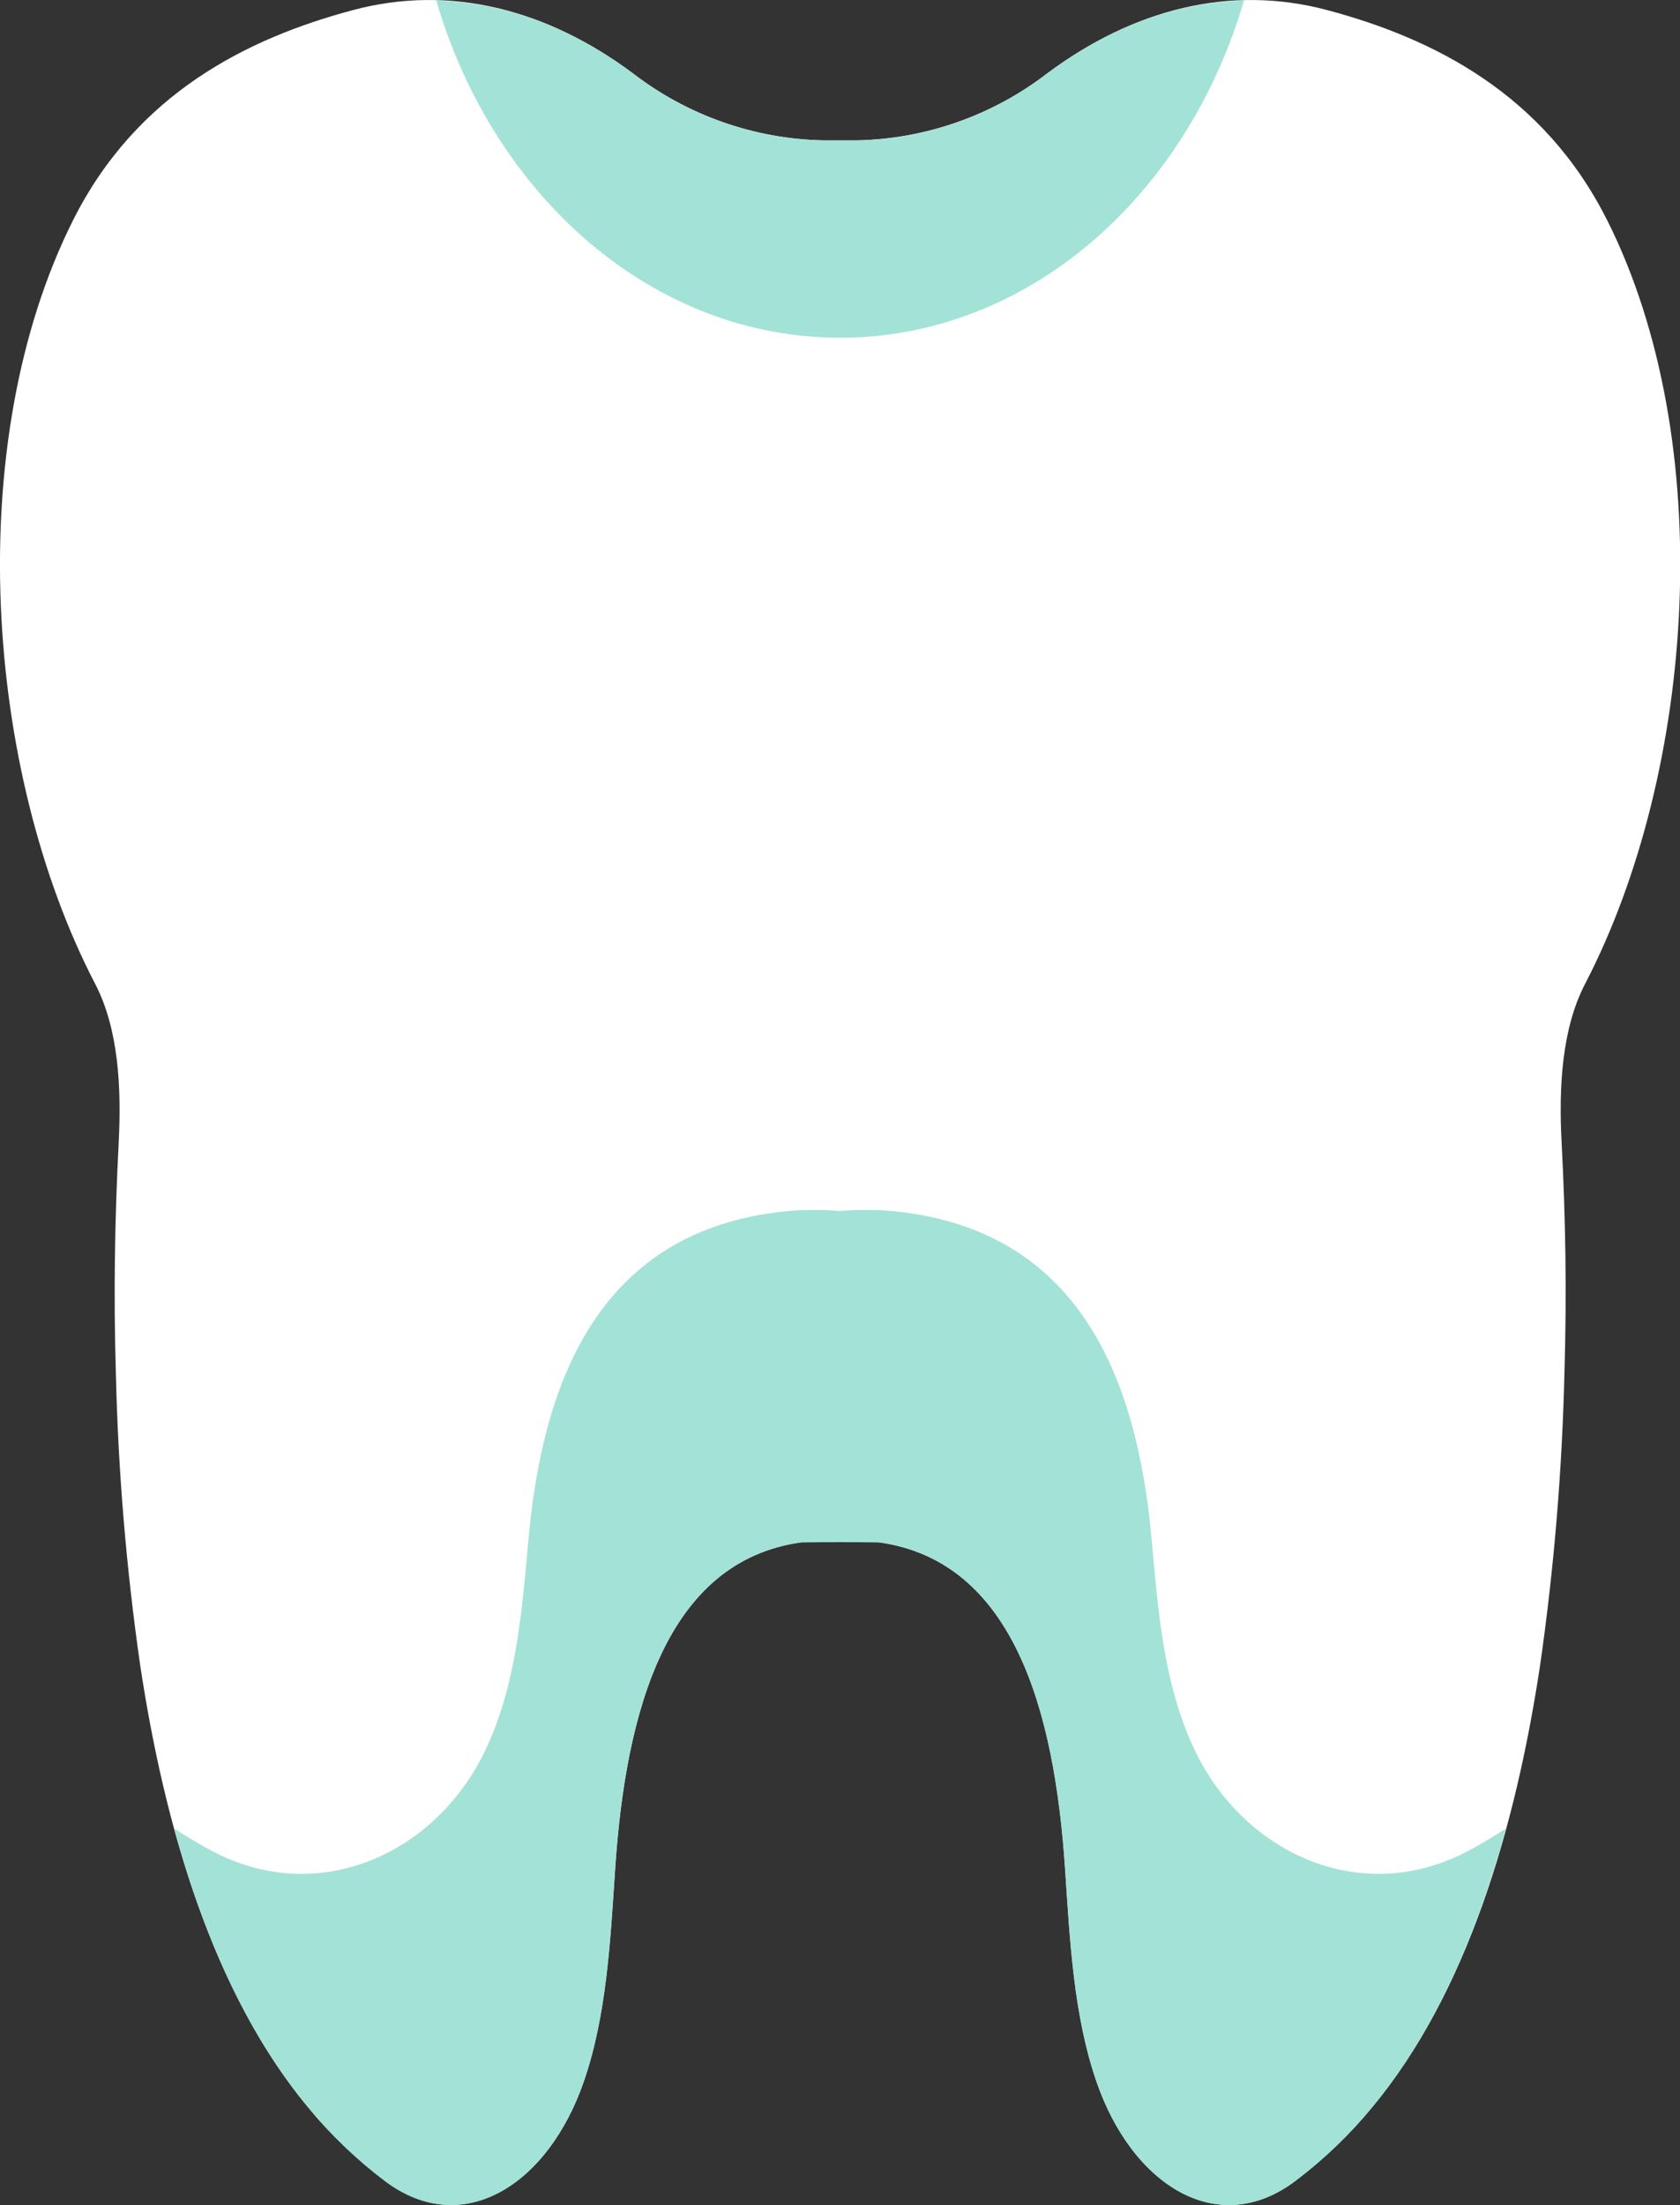
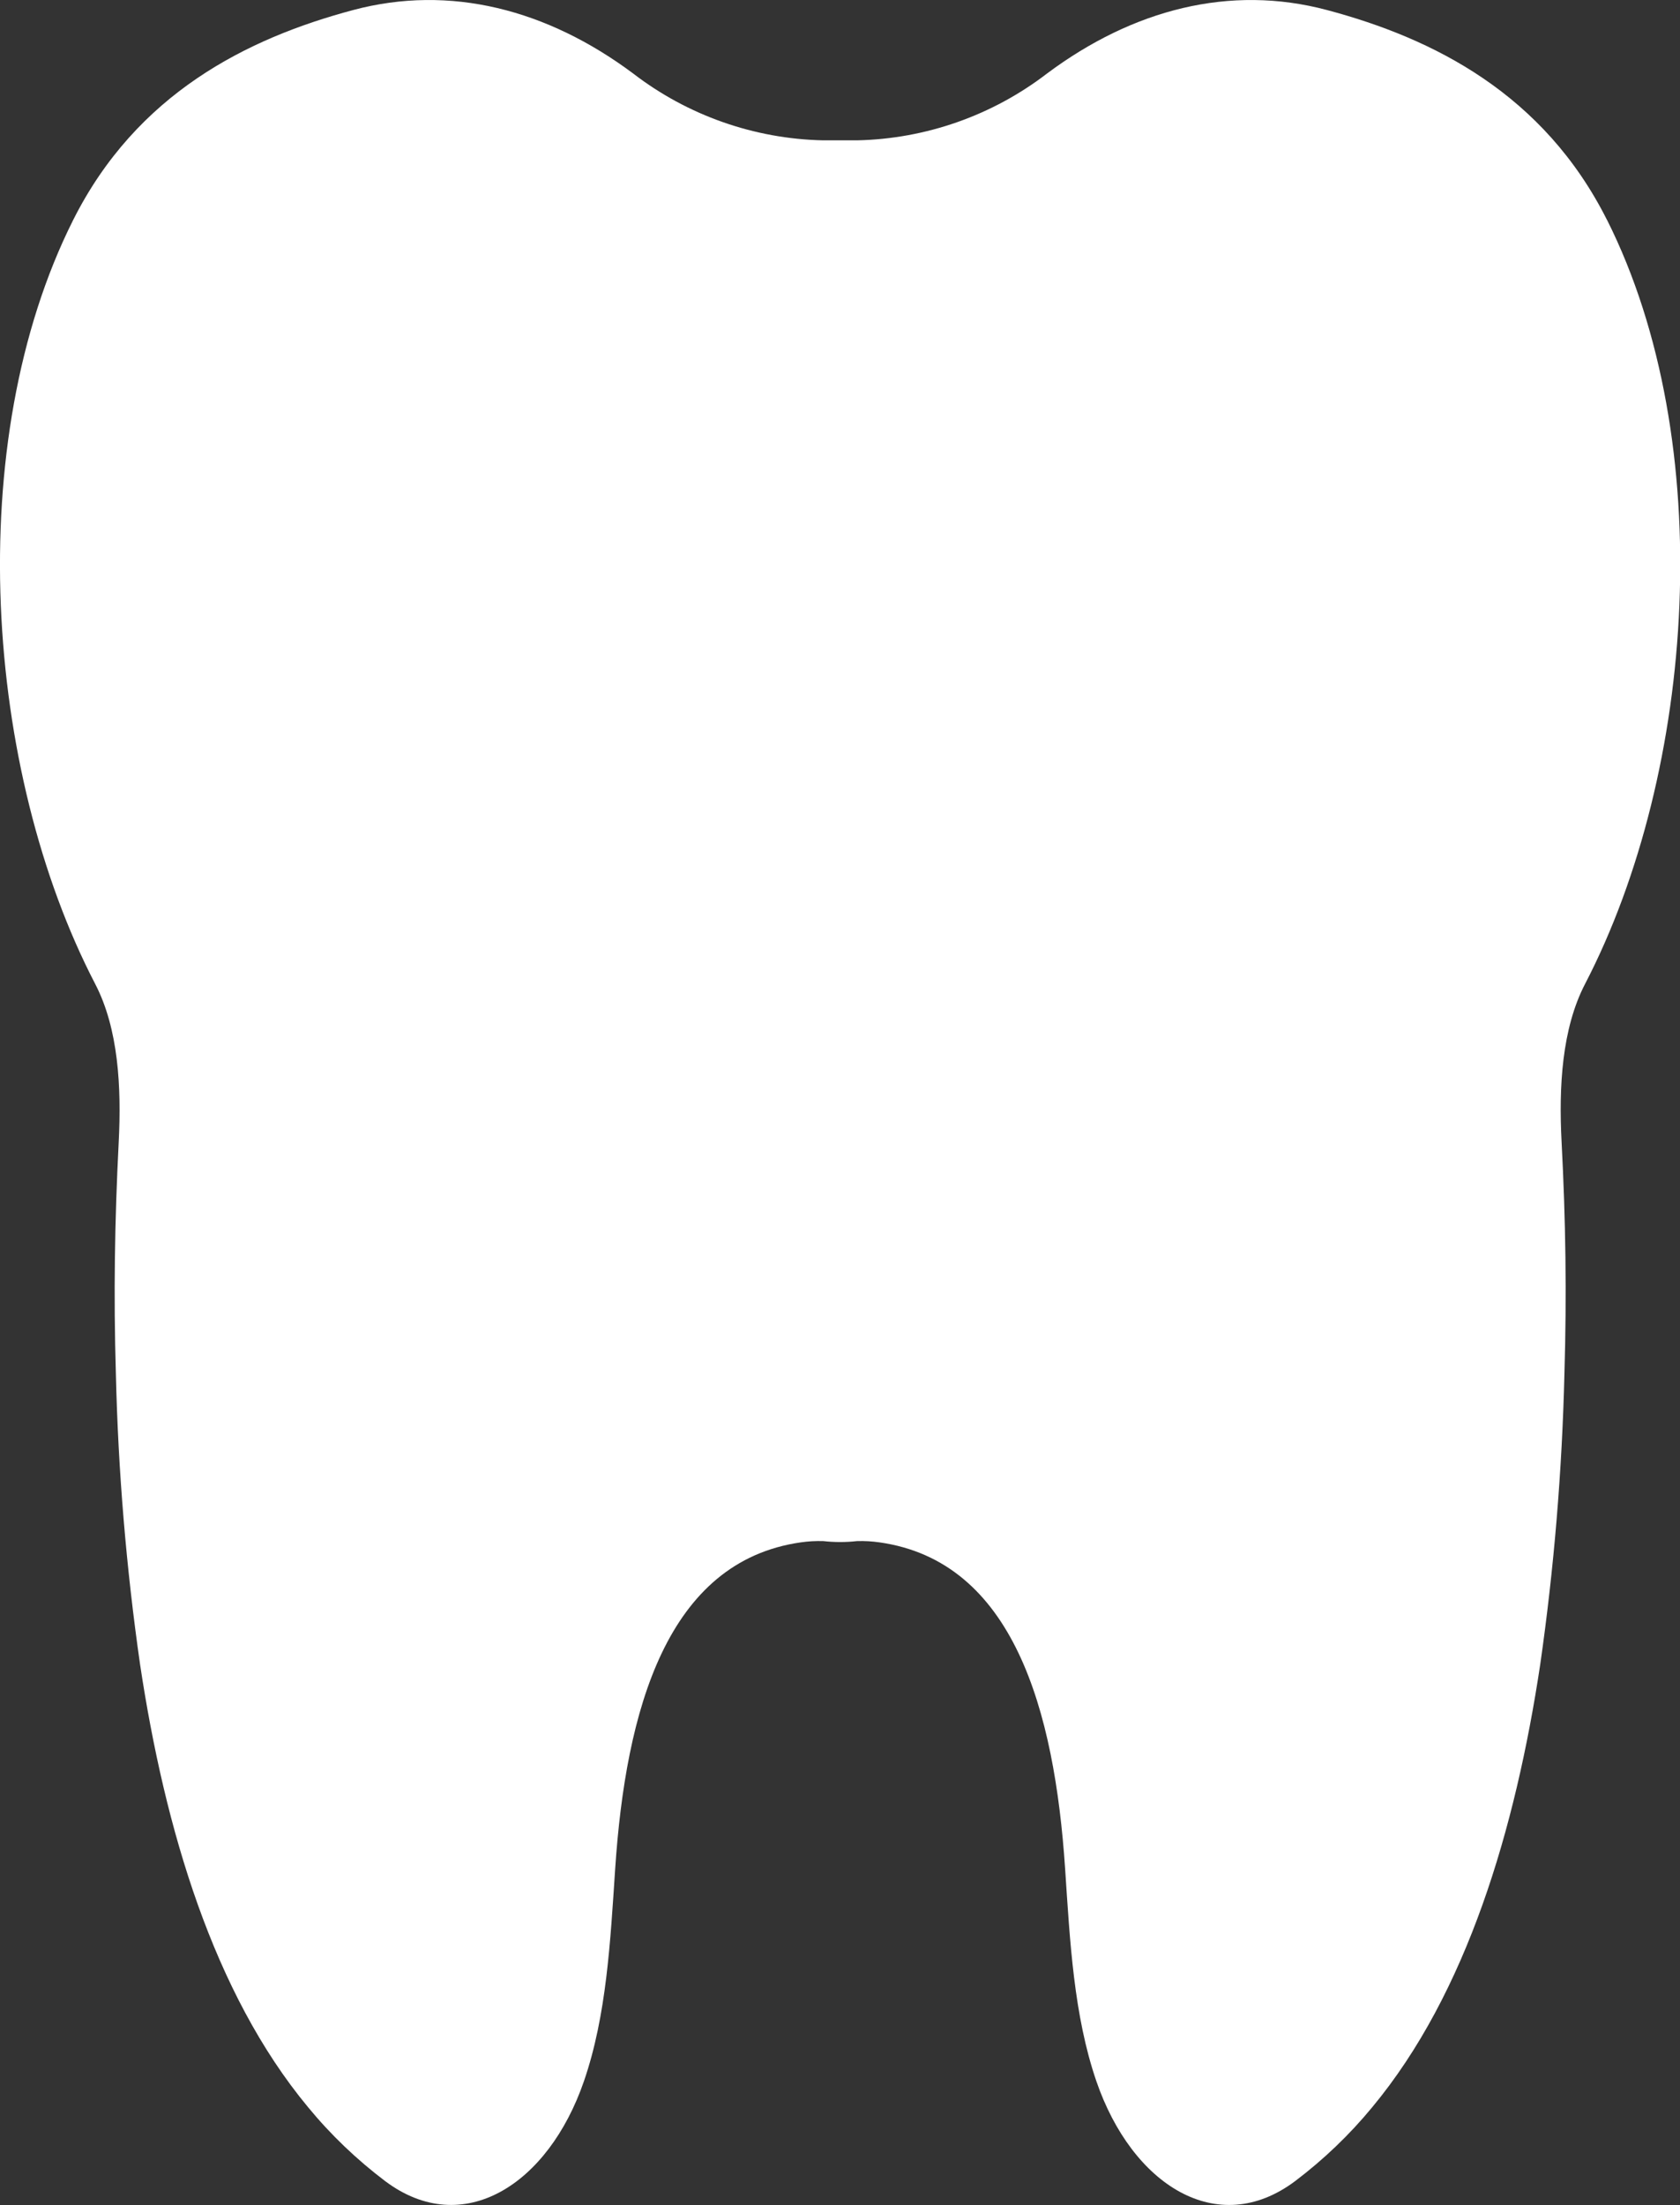
<svg xmlns="http://www.w3.org/2000/svg" id="Layer_2" viewBox="0 0 171.37 224.84">
  <rect x="0" y="0" width="171.37" height="224.84" fill="#333333" stroke="none" />
  <defs>
    <style>.cls-1{fill:#a3e2d7;}.cls-2{fill:#fff;}</style>
  </defs>
  <g id="Group_9988">
    <path id="Path_18388" class="cls-2" d="m163.93,22.44c-6.46-12.86-17.68-18.52-28.58-21.42-9.89-2.63-19.78-.06-28.54,6.47-5.57,4.28-12.36,6.67-19.38,6.82-.58,0-2.88,0-3.47,0-7.02-.15-13.82-2.54-19.38-6.82C55.82.96,45.92-1.61,36.04,1.02,25.14,3.92,13.92,9.58,7.46,22.44-3.91,45.08-1.59,78.58,9.71,100.33c2.38,4.58,2.68,10.53,2.4,16.1-.41,8.05-.53,15.6-.29,23.65.23,9.92,1.06,19.83,2.47,29.65,2.52,16.74,7.47,33.49,17.13,45.13,2.32,2.82,4.97,5.35,7.88,7.55,7.91,5.93,16.63.38,20.27-10.21,2.31-6.71,2.69-14.27,3.18-21.62,1.08-16.23,5.28-31.37,18.94-33.31.75-.11,1.52-.15,2.28-.13,1.15.13,2.31.13,3.46,0,.76-.02,1.52.02,2.28.13,13.65,1.93,17.86,17.08,18.94,33.31.49,7.36.88,14.91,3.18,21.62,3.64,10.6,12.35,16.14,20.27,10.21,2.91-2.2,5.56-4.73,7.88-7.55,9.66-11.63,14.61-28.39,17.13-45.13,1.41-9.83,2.23-19.73,2.47-29.66.24-8.06.13-15.61-.29-23.65-.29-5.57.02-11.52,2.4-16.1,11.29-21.74,13.61-55.24,2.24-77.89" />
-     <path id="Path_18389" class="cls-1" d="m149.92,188.65c-10.96,5.93-23.02.38-28.06-10.21-3.19-6.71-3.73-14.26-4.4-21.62-1.49-16.23-7.32-31.38-26.22-33.31-1.05-.11-2.1-.15-3.15-.13-.8-.01-1.6.04-2.4.1-.8-.06-1.6-.11-2.4-.1-1.05-.02-2.1.02-3.15.13-18.9,1.93-24.73,17.08-26.22,33.31-.67,7.36-1.22,14.91-4.4,21.62-5.04,10.6-17.1,16.14-28.06,10.21-1.26-.68-2.47-1.42-3.68-2.18,2.93,10.71,7.23,20.69,13.63,28.4,2.32,2.82,4.97,5.35,7.88,7.55,7.92,5.93,16.63.38,20.27-10.21,2.31-6.71,2.69-14.26,3.18-21.62,1.08-16.23,5.29-31.38,18.94-33.31,2.67-.04,5.34-.04,8.02,0,13.65,1.93,17.86,17.08,18.94,33.31.49,7.36.88,14.91,3.18,21.62,3.64,10.6,12.35,16.14,20.27,10.21,2.91-2.2,5.56-4.73,7.88-7.55,6.4-7.71,10.7-17.69,13.63-28.4-1.2.76-2.42,1.5-3.68,2.18" />
-     <path id="Path_18390" class="cls-1" d="m85.69,34.44c19.11,0,35.34-14.38,41.2-34.38-6.99.17-13.83,2.77-20.08,7.44-5.57,4.28-12.36,6.67-19.38,6.82-.58,0-2.89,0-3.47,0-7.02-.15-13.82-2.54-19.38-6.82C58.33,2.83,51.49.23,44.5.06c5.86,20,22.09,34.38,41.2,34.38" />
  </g>
</svg>